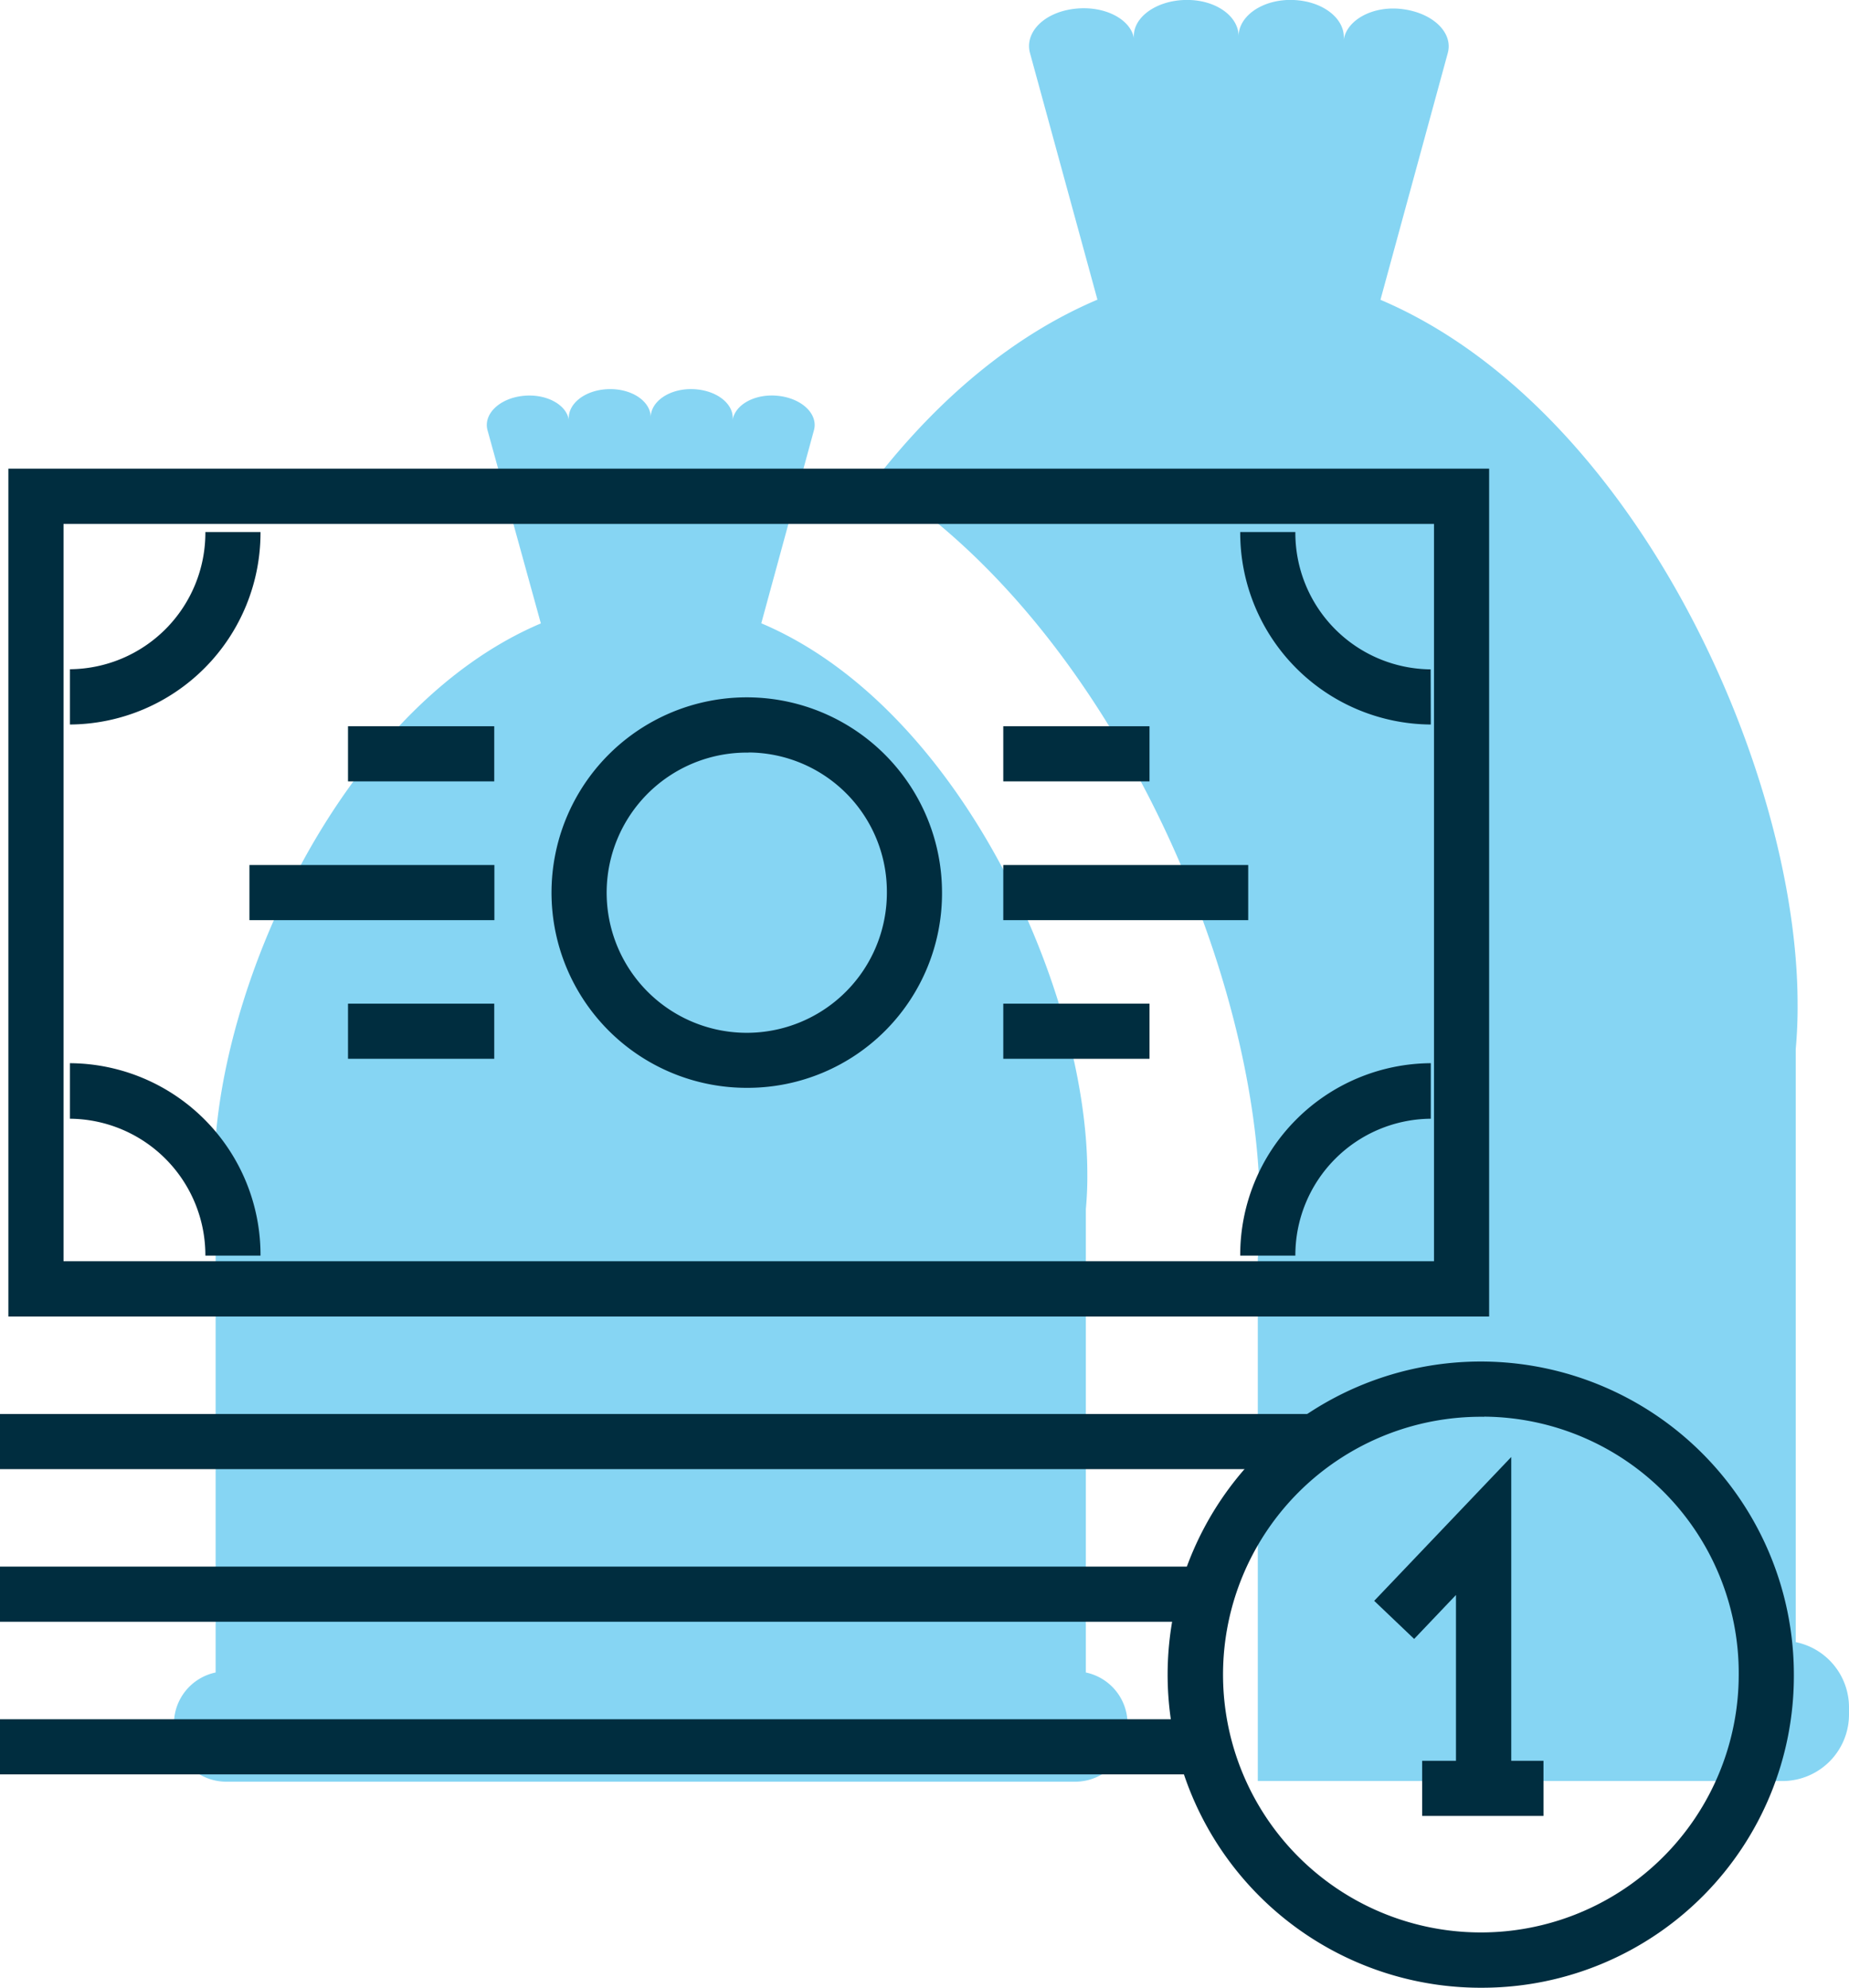
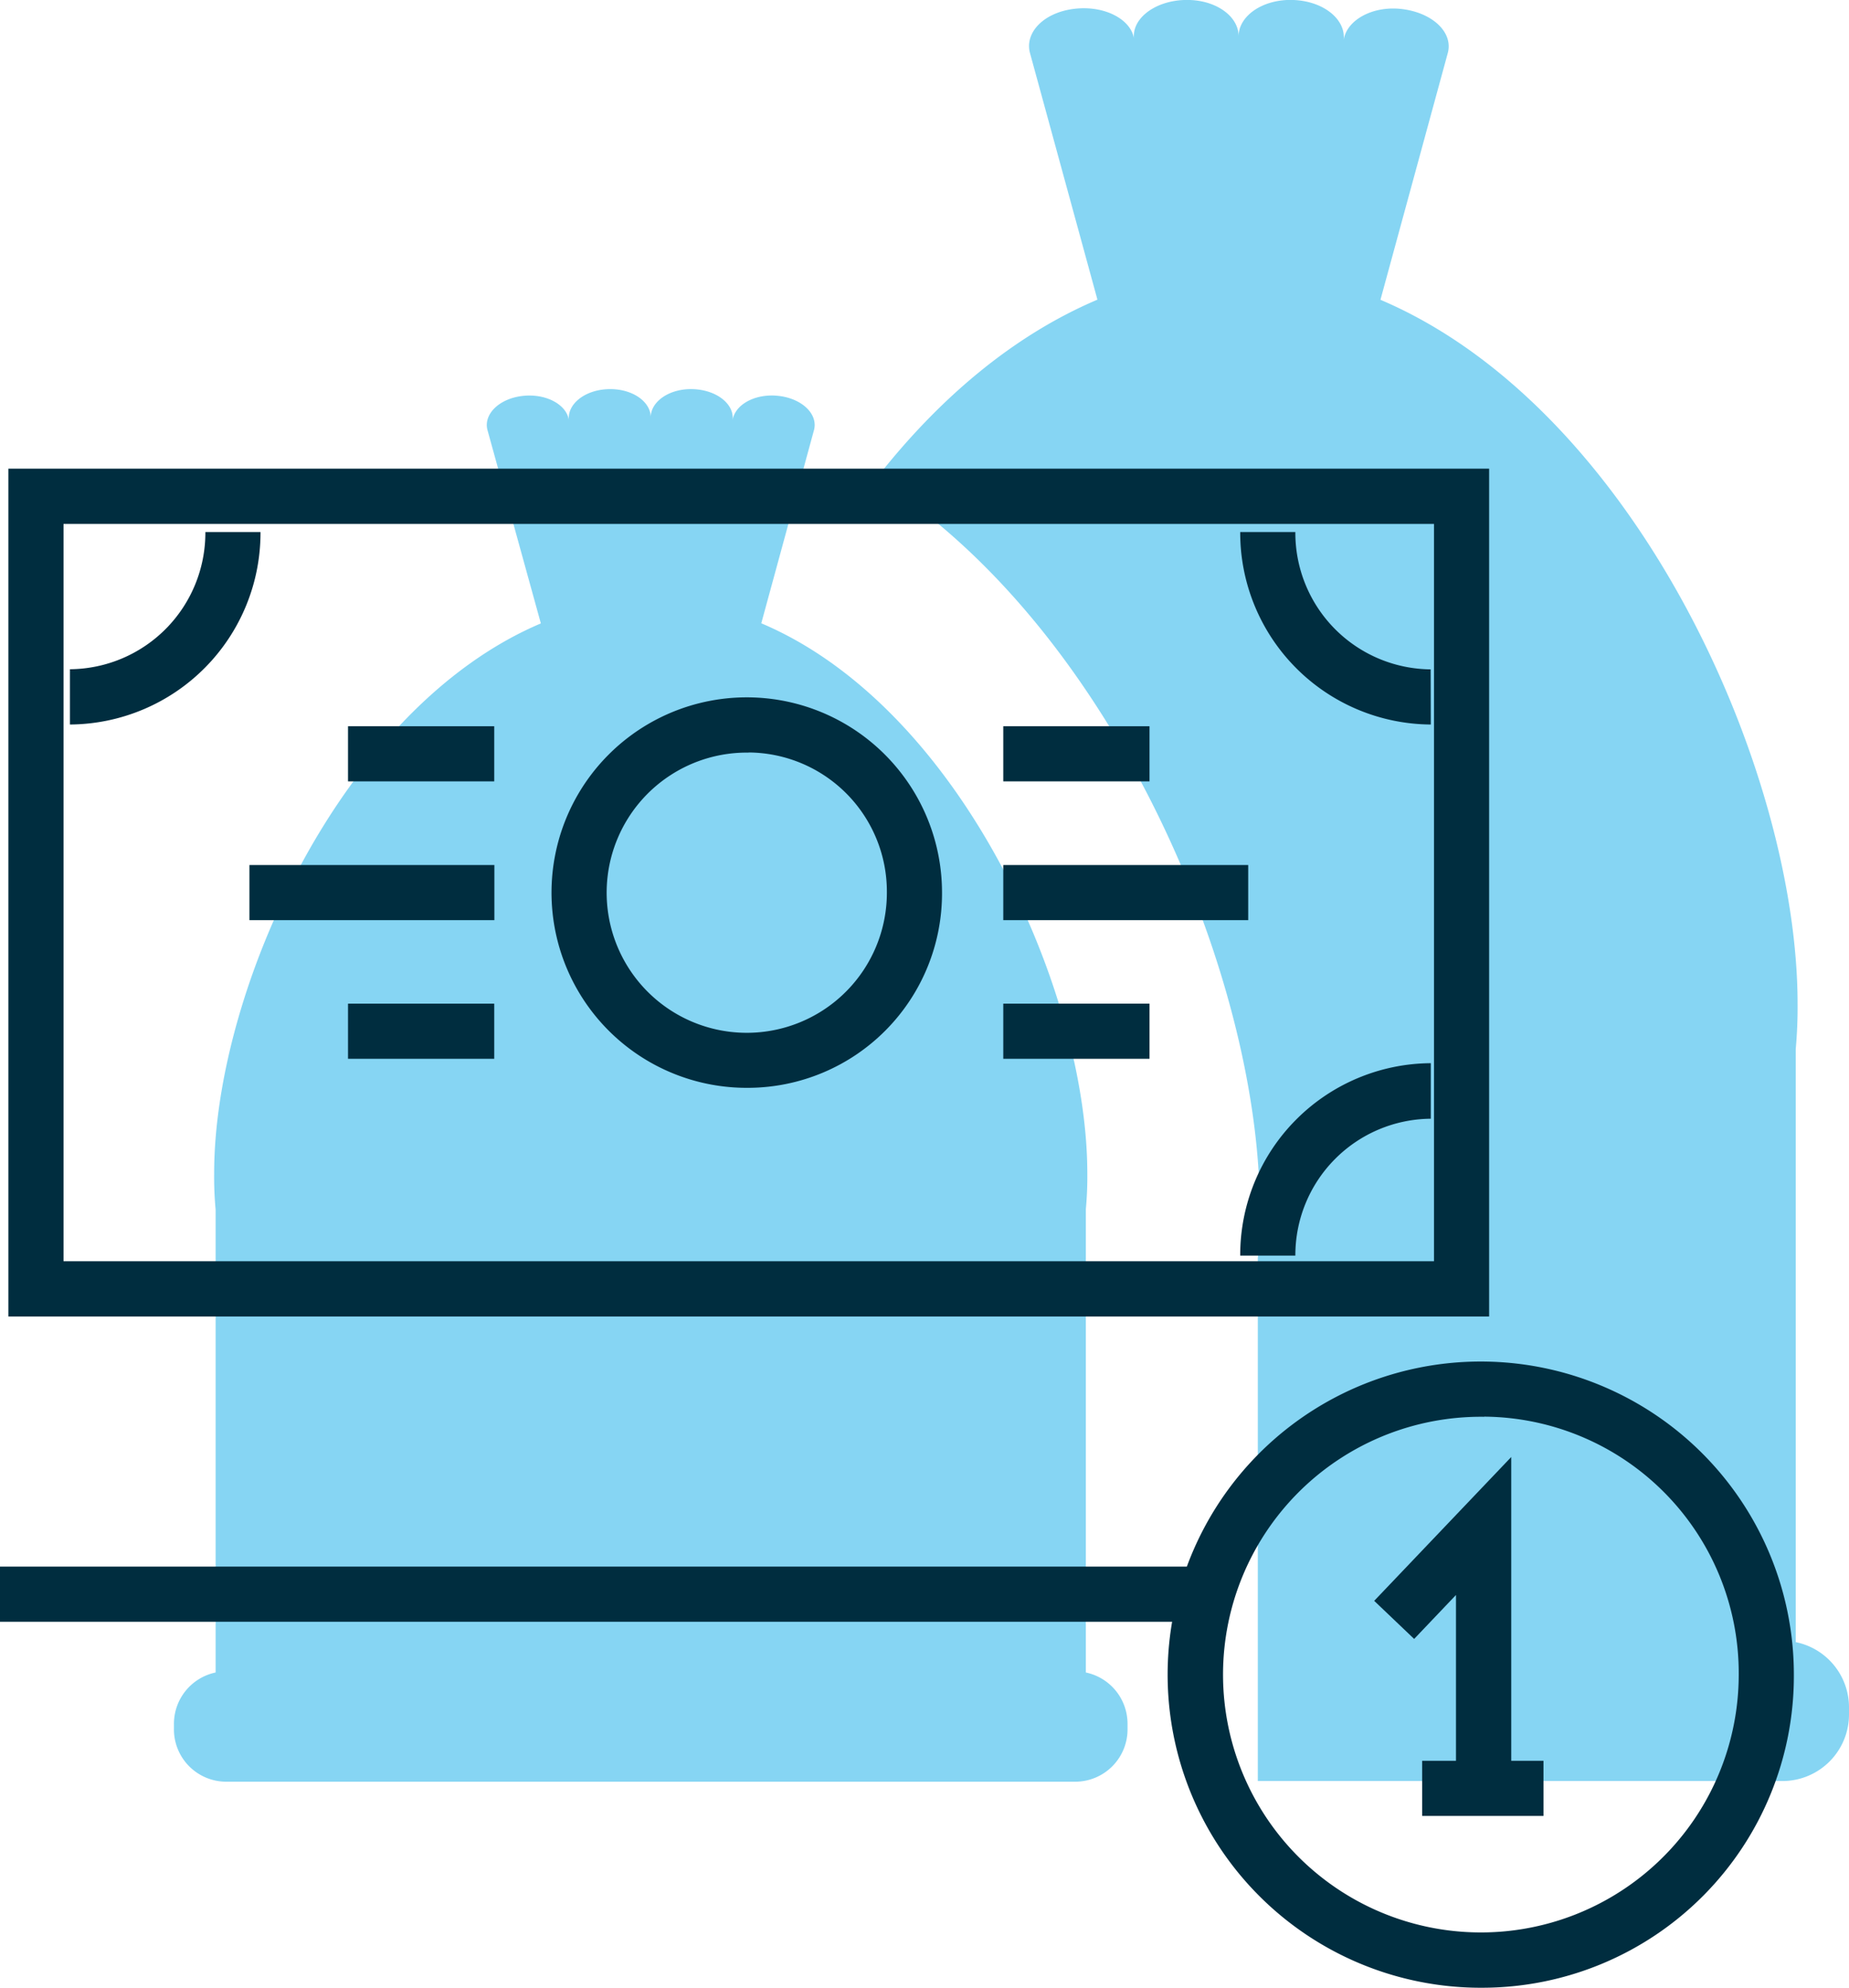
<svg xmlns="http://www.w3.org/2000/svg" viewBox="0 0 138.83 149.25">
  <defs>
    <style>.cls-1{fill:#86d5f3;}.cls-2{fill:#002d3f;}</style>
  </defs>
  <title>icon-money</title>
  <g id="Layer_2" data-name="Layer 2">
    <g id="Layer_1-2" data-name="Layer 1">
      <path class="cls-1" d="M81.53,125.58V90.78c.08-.88.12-1.76.11-2.66,0-13.75-9.55-35-24.48-41.32l3.95-14.48c.34-1.18-.83-2.37-2.61-2.59s-3.35.65-3.5,1.86c.18-1.2-1.13-2.29-2.92-2.37s-3.23.92-3.22,2.12c0-1.21-1.43-2.19-3.22-2.12s-3.09,1.17-2.92,2.37c-.14-1.2-1.72-2.07-3.5-1.86s-2.95,1.41-2.61,2.59l4,14.49C25.63,53.16,16.07,74.38,16.08,88.12a26.17,26.17,0,0,0,.11,2.7v34.76a3.94,3.94,0,0,0-3.13,3.87v.33a3.93,3.93,0,0,0,3.91,4H80.75a3.93,3.93,0,0,0,3.91-4v-.33A3.94,3.94,0,0,0,81.53,125.58Z" />
      <line class="cls-1" x1="37.14" y1="46.08" x2="60.19" y2="46.08" />
      <path class="cls-1" d="M134.83,123.3V78.78c.1-1.13.15-2.26.14-3.4,0-17.59-12.22-44.75-31.32-52.87L108.7,4c.43-1.51-1.06-3-3.35-3.31s-4.29.84-4.47,2.37C101.1,1.5,99.43.1,97.14,0S93,1.18,93,2.72C93,1.18,91.2-.09,88.9,0s-4,1.49-3.74,3C85,1.5,83,.39,80.68.66S76.91,2.46,77.34,4L82.4,22.5C76,25.22,70.43,30,65.79,35.93c17.73,11.2,28.8,37.34,28.8,54.82,0,1.25,0,2.48-.15,3.71v39.27h39.39a5,5,0,0,0,5-5.05v-.42A5,5,0,0,0,134.83,123.3Z" />
      <path class="cls-2" d="M111.81,98.85H.63V35.19H111.81ZM4.77,94.7h102.9V39.34H4.77Z" />
      <path class="cls-2" d="M56.22,81.68A14.66,14.66,0,1,1,70.73,67,14.6,14.6,0,0,1,56.22,81.68Zm0-25.17A10.52,10.52,0,1,0,66.59,67,10.45,10.45,0,0,0,56.22,56.5Z" />
      <rect class="cls-2" x="75.33" y="64.95" width="18.39" height="4.14" />
      <rect class="cls-2" x="75.33" y="54.53" width="10.98" height="4.14" />
      <rect class="cls-2" x="75.33" y="75.36" width="10.98" height="4.14" />
      <rect class="cls-2" x="18.73" y="64.95" width="18.39" height="4.14" />
      <rect class="cls-2" x="26.13" y="75.36" width="10.98" height="4.14" />
      <rect class="cls-2" x="26.13" y="54.53" width="10.98" height="4.14" />
      <path class="cls-2" d="M5.25,54.4V50.25A10.25,10.25,0,0,0,15.42,39.95h4.14A14.4,14.4,0,0,1,5.25,54.4Z" />
      <path class="cls-2" d="M107.43,54.4A14.4,14.4,0,0,1,93.12,39.95h4.14a10.25,10.25,0,0,0,10.16,10.31Z" />
-       <path class="cls-2" d="M19.56,94.28H15.42A10.25,10.25,0,0,0,5.25,84V79.83A14.39,14.39,0,0,1,19.56,94.28Z" />
      <path class="cls-2" d="M97.26,94.28H93.12a14.4,14.4,0,0,1,14.31-14.45V84A10.25,10.25,0,0,0,97.26,94.28Z" />
-       <rect class="cls-2" y="106.17" width="98.34" height="4.14" />
      <rect class="cls-2" y="117.63" width="91.21" height="4.14" />
-       <rect class="cls-2" y="129.09" width="91.55" height="4.14" />
      <path class="cls-2" d="M111.43,149.25a23.51,23.51,0,1,1,23.26-23.51A23.41,23.41,0,0,1,111.43,149.25Zm0-42.87a19.36,19.36,0,1,0,19.12,19.36A19.26,19.26,0,0,0,111.43,106.37Z" />
      <polygon class="cls-2" points="113.47 134.35 109.32 134.35 109.32 119.76 106.18 123.06 103.18 120.2 113.47 109.4 113.47 134.35" />
      <rect class="cls-2" x="106.78" y="132.21" width="9.11" height="4.14" />
    </g>
  </g>
</svg>